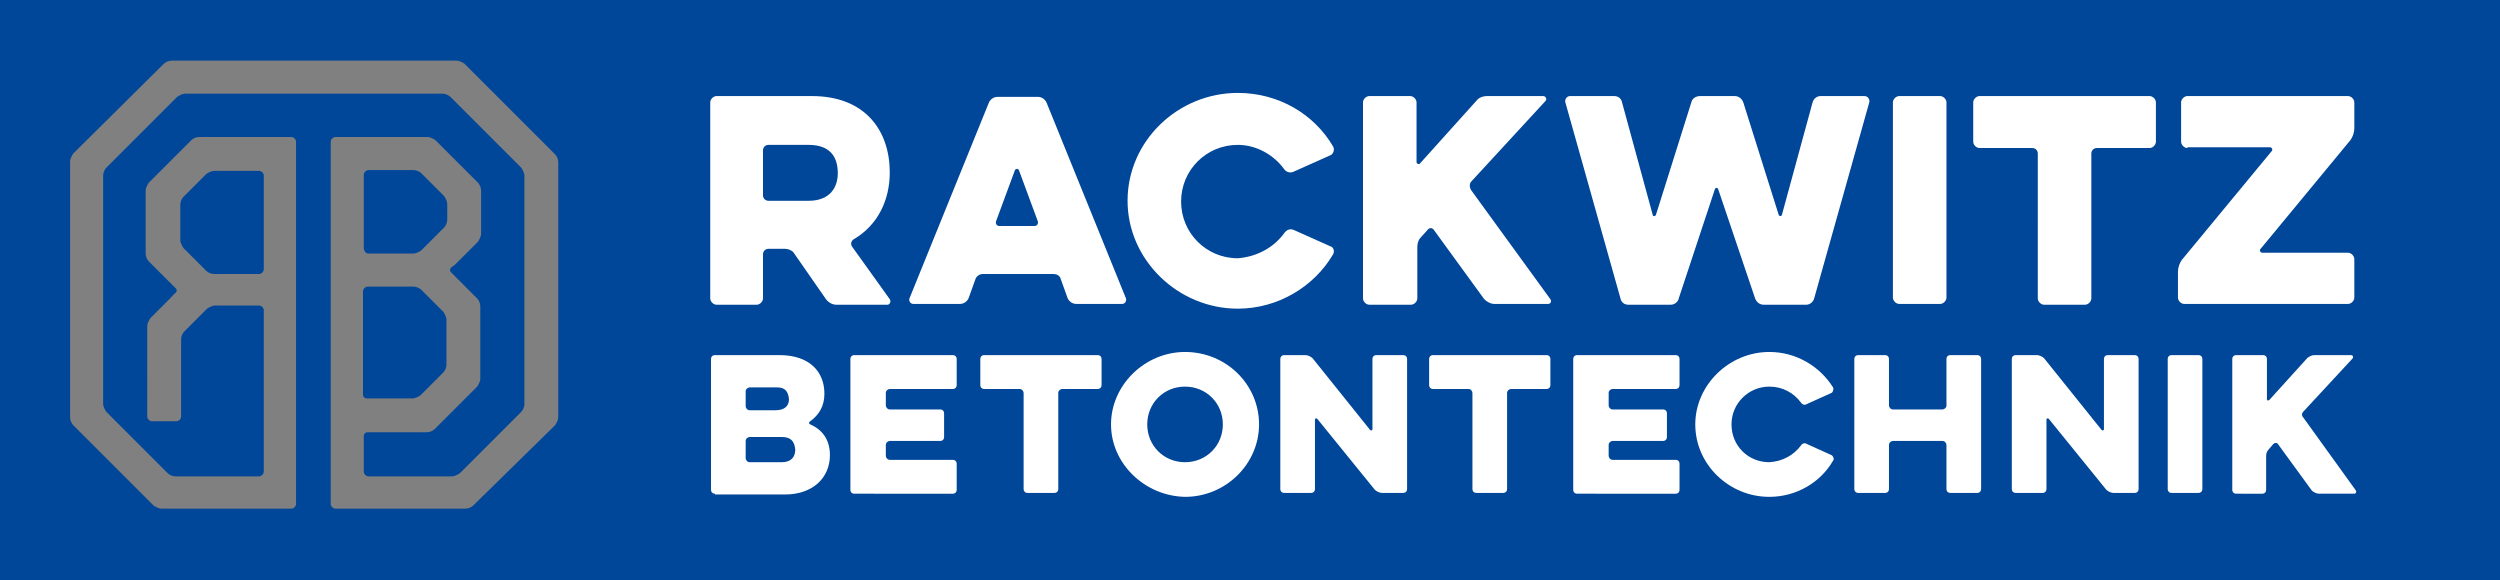
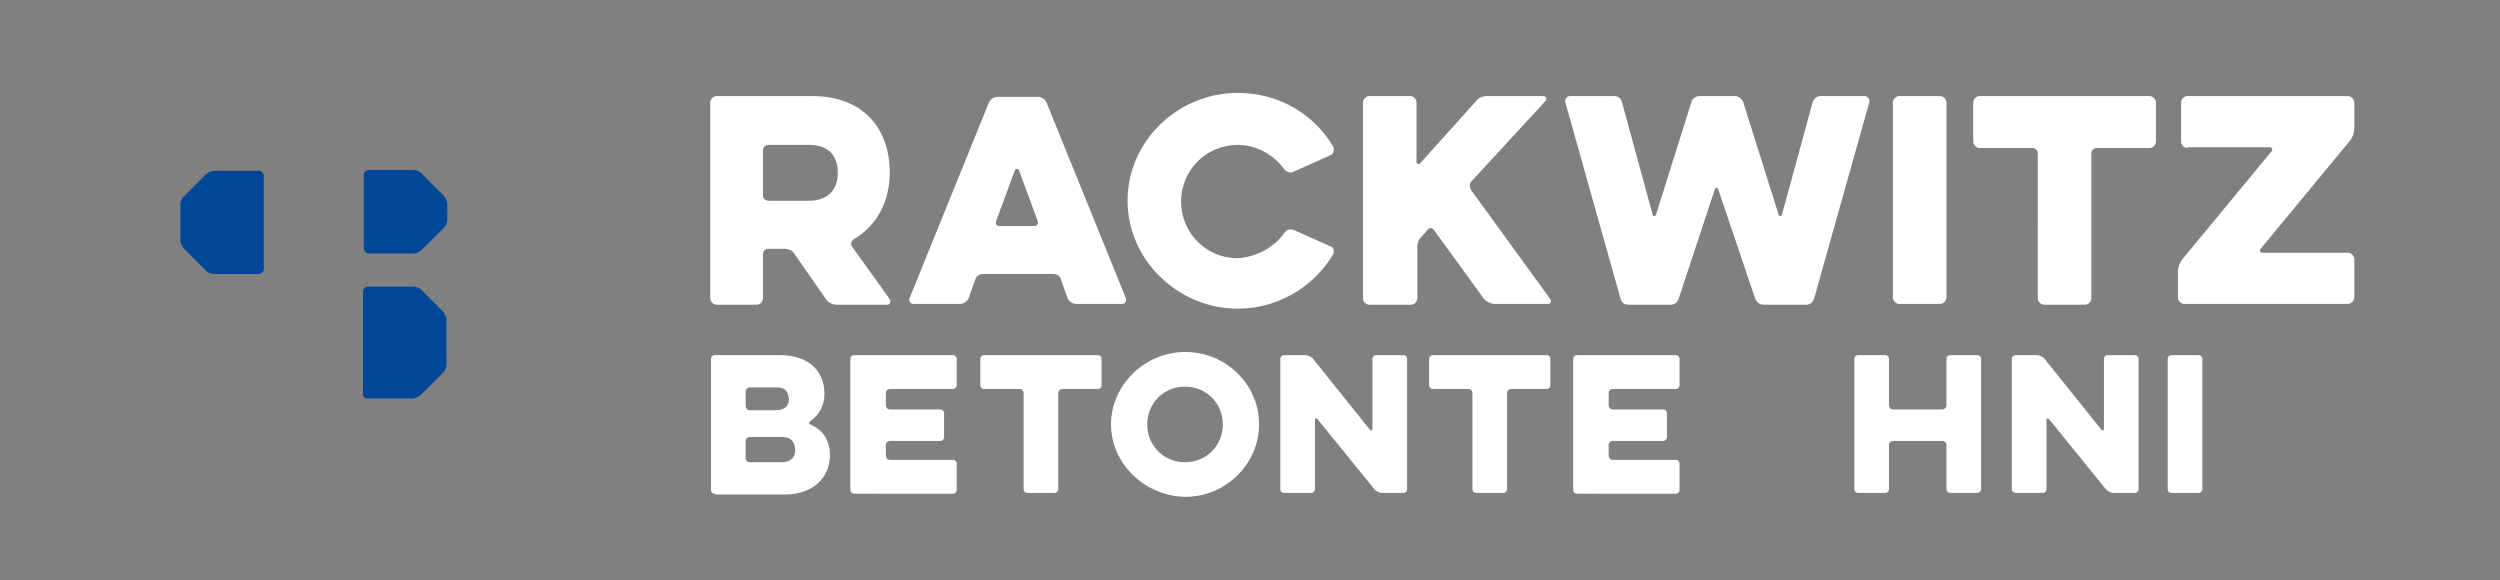
<svg xmlns="http://www.w3.org/2000/svg" version="1.1" id="Ebene_1" x="0px" y="0px" viewBox="0 0 317.5 73.7" enable-background="new 0 0 317.5 73.7" xml:space="preserve">
  <rect x="0" y="0" width="317.5" height="73.7" fill="#808080" stroke="none" />
  <g>
-     <path fill="#004699" d="M0,0v73.7h317.5V0H0z M57.3,34.6c0.2,0.2,0.5,0.5,0.7,0.7l2.6,2.6c0.2,0.2,0.4,0.6,0.4,1v9.2   c0,0.3-0.2,0.7-0.4,1l-5.4,5.4c-0.2,0.2-0.6,0.4-1,0.4h-6.5c-0.3,0-0.8,0-1,0c-0.3,0-0.5,0.2-0.5,0.5c0,0.3,0,0.7,0,1v3.5   c0,0.3,0.3,0.6,0.6,0.6h10.6c0.3,0,0.7-0.2,1-0.4l7.8-7.8c0.2-0.2,0.4-0.6,0.4-1v-29c0-0.3-0.2-0.7-0.4-1l-9-9   c-0.2-0.2-0.6-0.4-1-0.4H23.5c-0.3,0-0.7,0.2-1,0.4l-9,9c-0.2,0.2-0.4,0.6-0.4,1v29c0,0.3,0.2,0.7,0.4,1l7.8,7.8   c0.2,0.2,0.6,0.4,1,0.4h10.6c0.3,0,0.6-0.3,0.6-0.6V39.4c0-0.3-0.3-0.6-0.6-0.6h-4.4c-0.3,0-0.8,0-1.1,0h-0.1c-0.3,0-0.7,0.2-1,0.4   l-0.2,0.2c-0.2,0.2-0.6,0.6-0.8,0.8l-1.9,1.9c-0.2,0.2-0.4,0.6-0.4,1v9.8c0,0.3-0.3,0.6-0.6,0.6h-3.1c-0.3,0-0.6-0.3-0.6-0.6V41.4   c0-0.3,0.2-0.7,0.4-1l2.5-2.5c0.2-0.2,0.5-0.6,0.7-0.7c0.2-0.2,0.2-0.5-0.1-0.7l-3.3-3.3c-0.2-0.2-0.4-0.6-0.4-1v-8   c0-0.3,0.2-0.7,0.4-1l5.4-5.4c0.2-0.2,0.6-0.4,1-0.4h11.7c0.3,0,0.6,0.3,0.6,0.6v46c0,0.3-0.3,0.6-0.6,0.6H20.5   c-0.3,0-0.7-0.2-1-0.4L9.3,54c-0.2-0.2-0.4-0.6-0.4-1V20.5c0-0.3,0.2-0.7,0.4-1L20.8,8.1c0.2-0.2,0.6-0.4,1-0.4H58   c0.3,0,0.7,0.2,1,0.4l11.5,11.5c0.2,0.2,0.4,0.6,0.4,1V53c0,0.3-0.2,0.7-0.4,1L60.1,64.2c-0.2,0.2-0.6,0.4-1,0.4H42.6   c-0.3,0-0.6-0.3-0.6-0.6v-46c0-0.3,0.3-0.6,0.6-0.6h11.7c0.3,0,0.7,0.2,1,0.4l5.4,5.4c0.2,0.2,0.4,0.6,0.4,1v5.5   c0,0.3-0.2,0.7-0.4,1l-2.5,2.5c-0.2,0.2-0.6,0.6-0.8,0.7C57.1,34.1,57.1,34.4,57.3,34.6z" />
    <path fill="#004699" d="M54.5,37.8c-0.2-0.2-0.6-0.6-0.8-0.8l-0.2-0.2c-0.2-0.2-0.6-0.4-1-0.4h-5.8c-0.3,0-0.6,0.3-0.6,0.6v12.1   c0,0.3,0,0.8,0,1c0,0.3,0.2,0.5,0.5,0.5c0.3,0,0.7,0,1,0h4.8c0.3,0,0.7-0.2,1-0.4l2.9-2.9c0.2-0.2,0.4-0.6,0.4-1v-5.7   c0-0.3-0.2-0.7-0.4-1L54.5,37.8z" />
    <path fill="#004699" d="M46.8,32.2h5.7c0.3,0,0.7-0.2,1-0.4l2.9-2.9c0.2-0.2,0.4-0.6,0.4-1v-2c0-0.3-0.2-0.7-0.4-1l-2.9-2.9   c-0.2-0.2-0.6-0.4-1-0.4h-5.7c-0.3,0-0.6,0.3-0.6,0.6v9.4C46.3,32,46.5,32.2,46.8,32.2z" />
    <path fill="#004699" d="M33.5,22.3c0-0.3-0.3-0.6-0.6-0.6h-5.7c-0.3,0-0.7,0.2-1,0.4L23.3,25c-0.2,0.2-0.4,0.6-0.4,1v4.5   c0,0.3,0.2,0.7,0.4,1l2.9,2.9c0.2,0.2,0.6,0.4,1,0.4h5.7c0.3,0,0.6-0.3,0.6-0.6V22.3z" />
  </g>
  <g>
    <path fill="#FFFFFF" d="M90.2,13c0-0.4,0.4-0.8,0.8-0.8h12.1c6.8,0,9.9,4.4,9.9,9.7c0,3.5-1.5,6.7-4.6,8.5   c-0.3,0.2-0.4,0.6-0.2,0.9L113,38c0.2,0.3,0,0.7-0.3,0.7h-6.5c-0.5,0-1-0.3-1.3-0.7l-4.1-5.9c-0.2-0.3-0.7-0.5-1.1-0.5h-2.1   c-0.4,0-0.7,0.3-0.7,0.7v5.6c0,0.4-0.4,0.8-0.8,0.8H91c-0.4,0-0.8-0.4-0.8-0.8V13z M102.7,18.4h-5.1c-0.4,0-0.7,0.3-0.7,0.7v5.7   c0,0.4,0.3,0.7,0.7,0.7h5.1c2.7,0,3.7-1.7,3.7-3.5C106.4,19.9,105.4,18.4,102.7,18.4z" />
    <path fill="#FFFFFF" d="M125.6,13c0.2-0.4,0.6-0.7,1.1-0.7h5.1c0.5,0,0.9,0.3,1.1,0.7L143,37.9c0.1,0.3-0.1,0.7-0.5,0.7h-5.8   c-0.5,0-0.9-0.3-1.1-0.7l-0.9-2.5c-0.1-0.4-0.5-0.6-0.9-0.6h-9c-0.4,0-0.8,0.3-0.9,0.6l-0.9,2.5c-0.2,0.4-0.6,0.7-1.1,0.7H116   c-0.4,0-0.6-0.4-0.5-0.7L125.6,13z M131.4,28.7c0.3,0,0.5-0.3,0.4-0.6l-2.4-6.5c-0.1-0.2-0.4-0.2-0.5,0l-2.4,6.5   c-0.1,0.3,0.1,0.6,0.4,0.6H131.4z" />
    <path fill="#FFFFFF" d="M163.1,29.6c0.3-0.4,0.7-0.6,1.2-0.4l4.7,2.1c0.4,0.1,0.5,0.7,0.3,1c-2.4,4.1-7,6.9-12.1,6.9   c-7.6,0-14-6.2-14-13.7c0-7.6,6.4-13.7,14-13.7c5.2,0,9.7,2.7,12.1,6.8c0.2,0.3,0.1,0.9-0.3,1.1l-4.7,2.1c-0.4,0.2-0.9,0.1-1.2-0.3   c-1.3-1.8-3.5-3.1-5.9-3.1c-4,0-7.2,3.2-7.2,7.2s3.2,7.2,7.2,7.2C159.7,32.6,161.8,31.4,163.1,29.6z" />
    <path fill="#FFFFFF" d="M173.9,38.7c-0.4,0-0.8-0.4-0.8-0.8V13c0-0.4,0.4-0.8,0.8-0.8h5.2c0.4,0,0.8,0.4,0.8,0.8v7.6   c0,0.2,0.3,0.3,0.4,0.2l7.2-8c0.3-0.4,0.8-0.6,1.4-0.6h7.1c0.3,0,0.5,0.4,0.3,0.6l-9.4,10.2c-0.3,0.3-0.3,0.7-0.1,1.1L196.9,38   c0.2,0.3,0,0.6-0.3,0.6h-6.8c-0.5,0-1-0.3-1.3-0.6l-6.4-8.8c-0.2-0.3-0.6-0.3-0.8,0l-0.9,1c-0.3,0.3-0.4,0.8-0.4,1.2v6.5   c0,0.4-0.4,0.8-0.8,0.8H173.9z" />
    <path fill="#FFFFFF" d="M213.2,37.9c-0.1,0.5-0.6,0.8-1,0.8h-5.4c-0.5,0-0.9-0.3-1-0.8l-7-24.9c-0.1-0.4,0.2-0.8,0.6-0.8h5.6   c0.5,0,0.9,0.3,1,0.8l3.9,14.3c0,0.2,0.3,0.2,0.4,0l4.5-14.3c0.1-0.5,0.6-0.8,1.1-0.8h4.4c0.5,0,0.9,0.3,1.1,0.8l4.5,14.3   c0.1,0.2,0.3,0.2,0.4,0l3.9-14.3c0.1-0.4,0.5-0.8,1-0.8h5.6c0.4,0,0.7,0.4,0.6,0.8l-7,24.9c-0.1,0.4-0.5,0.8-1,0.8h-5.4   c-0.5,0-0.9-0.3-1.1-0.8L218.2,24c-0.1-0.2-0.3-0.2-0.4,0L213.2,37.9z" />
    <path fill="#FFFFFF" d="M240.4,13c0-0.4,0.4-0.8,0.8-0.8h5.2c0.4,0,0.8,0.4,0.8,0.8v24.8c0,0.4-0.4,0.8-0.8,0.8h-5.2   c-0.4,0-0.8-0.4-0.8-0.8V13z" />
    <path fill="#FFFFFF" d="M251.4,18.8c-0.4,0-0.8-0.4-0.8-0.8V13c0-0.4,0.4-0.8,0.8-0.8H273c0.4,0,0.8,0.4,0.8,0.8V18   c0,0.4-0.4,0.8-0.8,0.8h-6.7c-0.4,0-0.7,0.3-0.7,0.7v18.4c0,0.4-0.4,0.8-0.8,0.8h-5.2c-0.4,0-0.8-0.4-0.8-0.8V19.5   c0-0.4-0.3-0.7-0.7-0.7H251.4z" />
    <path fill="#FFFFFF" d="M277.8,18.8c-0.4,0-0.8-0.4-0.8-0.8V13c0-0.4,0.4-0.8,0.8-0.8h20.4c0.4,0,0.8,0.4,0.8,0.8v3.3   c0,0.5-0.2,1.1-0.5,1.5l-11.4,13.8c-0.2,0.2,0,0.5,0.2,0.5h10.9c0.4,0,0.8,0.4,0.8,0.8v4.9c0,0.4-0.4,0.8-0.8,0.8h-20.8   c-0.4,0-0.8-0.4-0.8-0.8v-3.3c0-0.5,0.2-1.1,0.5-1.5l11.4-13.8c0.2-0.2,0-0.5-0.2-0.5H277.8z" />
    <path fill="#FFFFFF" d="M90.8,62.7c-0.3,0-0.5-0.2-0.5-0.5V45.6c0-0.3,0.2-0.5,0.5-0.5H99c3.8,0,5.7,2.1,5.7,4.9   c0,1.6-0.7,2.7-1.8,3.5c-0.2,0.1-0.2,0.3,0,0.4c1.6,0.7,2.5,2,2.5,3.9c0,2.9-2.2,5-5.7,5H90.8z M98.7,49.2h-3.5   c-0.2,0-0.5,0.2-0.5,0.5v1.9c0,0.2,0.2,0.5,0.5,0.5h3.3c1.2,0,1.7-0.6,1.7-1.4C100.1,49.7,99.7,49.2,98.7,49.2z M99.3,55.5h-4.1   c-0.2,0-0.5,0.2-0.5,0.5v2.2c0,0.2,0.2,0.5,0.5,0.5h4.1c1.2,0,1.7-0.7,1.7-1.6C100.9,56.1,100.5,55.5,99.3,55.5z" />
    <path fill="#FFFFFF" d="M108.5,62.7c-0.3,0-0.5-0.2-0.5-0.5V45.6c0-0.3,0.2-0.5,0.5-0.5h12.5c0.3,0,0.5,0.2,0.5,0.5v3.3   c0,0.3-0.2,0.5-0.5,0.5h-8c-0.2,0-0.5,0.2-0.5,0.5v1.6c0,0.2,0.2,0.5,0.5,0.5h6.4c0.3,0,0.5,0.2,0.5,0.5v3c0,0.3-0.2,0.5-0.5,0.5   h-6.4c-0.2,0-0.5,0.2-0.5,0.5v1.4c0,0.2,0.2,0.5,0.5,0.5h8c0.3,0,0.5,0.2,0.5,0.5v3.3c0,0.3-0.2,0.5-0.5,0.5H108.5z" />
    <path fill="#FFFFFF" d="M125,49.4c-0.3,0-0.5-0.2-0.5-0.5v-3.3c0-0.3,0.2-0.5,0.5-0.5h14.4c0.3,0,0.5,0.2,0.5,0.5v3.3   c0,0.3-0.2,0.5-0.5,0.5h-4.5c-0.2,0-0.5,0.2-0.5,0.5v12.2c0,0.3-0.2,0.5-0.5,0.5h-3.4c-0.3,0-0.5-0.2-0.5-0.5V49.9   c0-0.2-0.2-0.5-0.5-0.5H125z" />
    <path fill="#FFFFFF" d="M141.1,53.9c0-5,4.3-9.2,9.4-9.2c5.2,0,9.4,4.1,9.4,9.2c0,5-4.2,9.2-9.4,9.2   C145.4,63,141.1,58.9,141.1,53.9z M145.7,53.9c0,2.7,2.1,4.8,4.8,4.8c2.7,0,4.8-2.1,4.8-4.8c0-2.7-2.1-4.8-4.8-4.8   C147.8,49.1,145.7,51.2,145.7,53.9z" />
    <path fill="#FFFFFF" d="M167,62.1c0,0.3-0.2,0.5-0.5,0.5h-3.4c-0.3,0-0.5-0.2-0.5-0.5V45.6c0-0.3,0.2-0.5,0.5-0.5h2.7   c0.3,0,0.7,0.2,0.9,0.4l7.3,9.1c0.1,0.1,0.3,0.1,0.3-0.1v-8.9c0-0.3,0.2-0.5,0.5-0.5h3.4c0.3,0,0.5,0.2,0.5,0.5v16.5   c0,0.3-0.2,0.5-0.5,0.5h-2.7c-0.3,0-0.7-0.2-0.9-0.4l-7.3-9c-0.1-0.1-0.3-0.1-0.3,0.1V62.1z" />
    <path fill="#FFFFFF" d="M182,49.4c-0.3,0-0.5-0.2-0.5-0.5v-3.3c0-0.3,0.2-0.5,0.5-0.5h14.4c0.3,0,0.5,0.2,0.5,0.5v3.3   c0,0.3-0.2,0.5-0.5,0.5h-4.5c-0.2,0-0.5,0.2-0.5,0.5v12.2c0,0.3-0.2,0.5-0.5,0.5h-3.4c-0.3,0-0.5-0.2-0.5-0.5V49.9   c0-0.2-0.2-0.5-0.5-0.5H182z" />
    <path fill="#FFFFFF" d="M200.3,62.7c-0.3,0-0.5-0.2-0.5-0.5V45.6c0-0.3,0.2-0.5,0.5-0.5h12.5c0.3,0,0.5,0.2,0.5,0.5v3.3   c0,0.3-0.2,0.5-0.5,0.5h-8c-0.2,0-0.5,0.2-0.5,0.5v1.6c0,0.2,0.2,0.5,0.5,0.5h6.4c0.3,0,0.5,0.2,0.5,0.5v3c0,0.3-0.2,0.5-0.5,0.5   h-6.4c-0.2,0-0.5,0.2-0.5,0.5v1.4c0,0.2,0.2,0.5,0.5,0.5h8c0.3,0,0.5,0.2,0.5,0.5v3.3c0,0.3-0.2,0.5-0.5,0.5H200.3z" />
-     <path fill="#FFFFFF" d="M228.7,56.6c0.2-0.3,0.5-0.4,0.8-0.2l3.1,1.4c0.2,0.1,0.4,0.5,0.2,0.7c-1.6,2.8-4.7,4.6-8.1,4.6   c-5.1,0-9.4-4.1-9.4-9.2c0-5,4.3-9.2,9.4-9.2c3.4,0,6.4,1.8,8.1,4.5c0.1,0.2,0,0.6-0.2,0.7l-3.1,1.4c-0.3,0.2-0.6,0.1-0.8-0.2   c-0.9-1.2-2.3-2-4-2c-2.6,0-4.8,2.1-4.8,4.8c0,2.7,2.1,4.8,4.8,4.8C226.4,58.6,227.8,57.8,228.7,56.6z" />
    <path fill="#FFFFFF" d="M247.2,45.6c0-0.3,0.2-0.5,0.5-0.5h3.4c0.3,0,0.5,0.2,0.5,0.5v16.5c0,0.3-0.2,0.5-0.5,0.5h-3.4   c-0.3,0-0.5-0.2-0.5-0.5v-5.6c0-0.2-0.2-0.5-0.5-0.5h-6.3c-0.2,0-0.5,0.2-0.5,0.5v5.6c0,0.3-0.2,0.5-0.5,0.5h-3.4   c-0.3,0-0.5-0.2-0.5-0.5V45.6c0-0.3,0.2-0.5,0.5-0.5h3.4c0.3,0,0.5,0.2,0.5,0.5v5.9c0,0.2,0.2,0.5,0.5,0.5h6.3   c0.2,0,0.5-0.2,0.5-0.5V45.6z" />
    <path fill="#FFFFFF" d="M259.9,62.1c0,0.3-0.2,0.5-0.5,0.5H256c-0.3,0-0.5-0.2-0.5-0.5V45.6c0-0.3,0.2-0.5,0.5-0.5h2.7   c0.3,0,0.7,0.2,0.9,0.4l7.3,9.1c0.1,0.1,0.3,0.1,0.3-0.1v-8.9c0-0.3,0.2-0.5,0.5-0.5h3.4c0.3,0,0.5,0.2,0.5,0.5v16.5   c0,0.3-0.2,0.5-0.5,0.5h-2.7c-0.3,0-0.7-0.2-0.9-0.4l-7.3-9c-0.1-0.1-0.3-0.1-0.3,0.1V62.1z" />
    <path fill="#FFFFFF" d="M275.3,45.6c0-0.3,0.2-0.5,0.5-0.5h3.4c0.3,0,0.5,0.2,0.5,0.5v16.5c0,0.3-0.2,0.5-0.5,0.5h-3.4   c-0.3,0-0.5-0.2-0.5-0.5V45.6z" />
-     <path fill="#FFFFFF" d="M284,62.7c-0.3,0-0.5-0.2-0.5-0.5V45.6c0-0.3,0.2-0.5,0.5-0.5h3.4c0.3,0,0.5,0.2,0.5,0.5v5.1   c0,0.2,0.2,0.2,0.3,0.1l4.8-5.3c0.2-0.2,0.6-0.4,0.9-0.4h4.7c0.2,0,0.3,0.2,0.2,0.4l-6.3,6.8c-0.2,0.2-0.2,0.5,0,0.7l6.7,9.3   c0.1,0.2,0,0.4-0.2,0.4h-4.5c-0.3,0-0.7-0.2-0.9-0.4l-4.3-5.9c-0.1-0.2-0.4-0.2-0.6,0l-0.6,0.7c-0.2,0.2-0.3,0.5-0.3,0.8v4.3   c0,0.3-0.2,0.5-0.5,0.5H284z" />
  </g>
</svg>